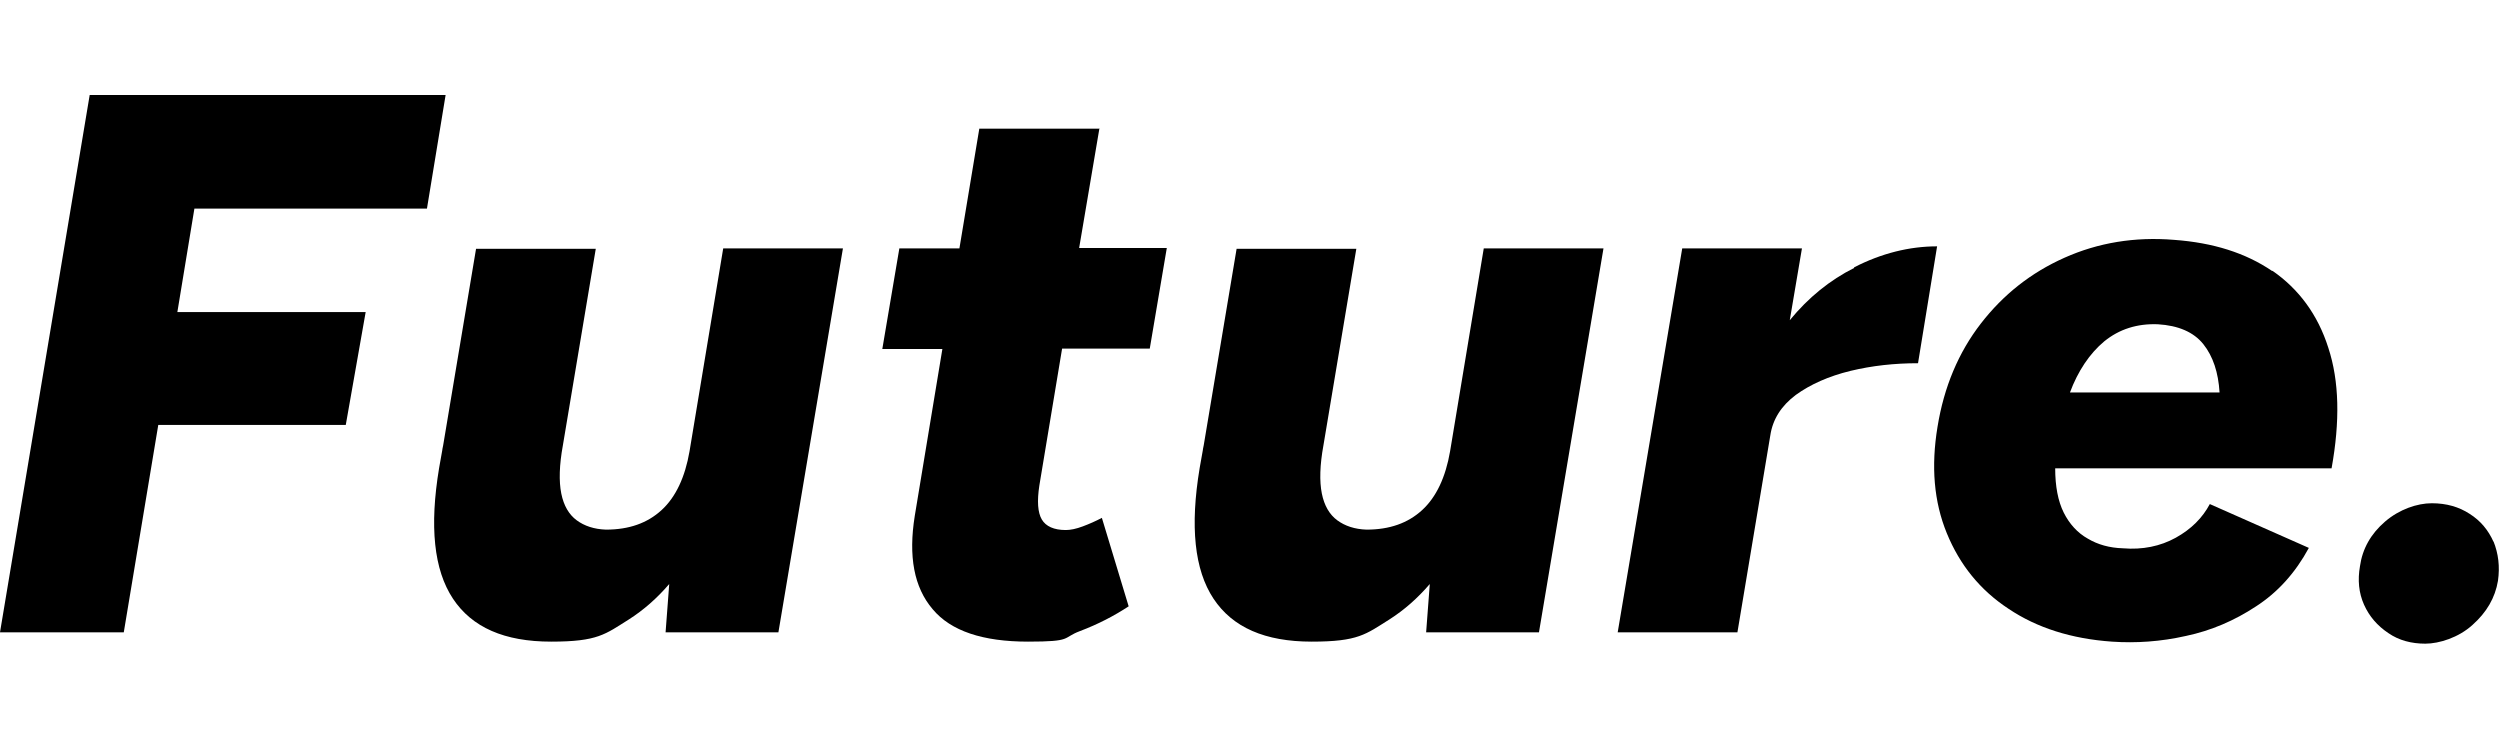
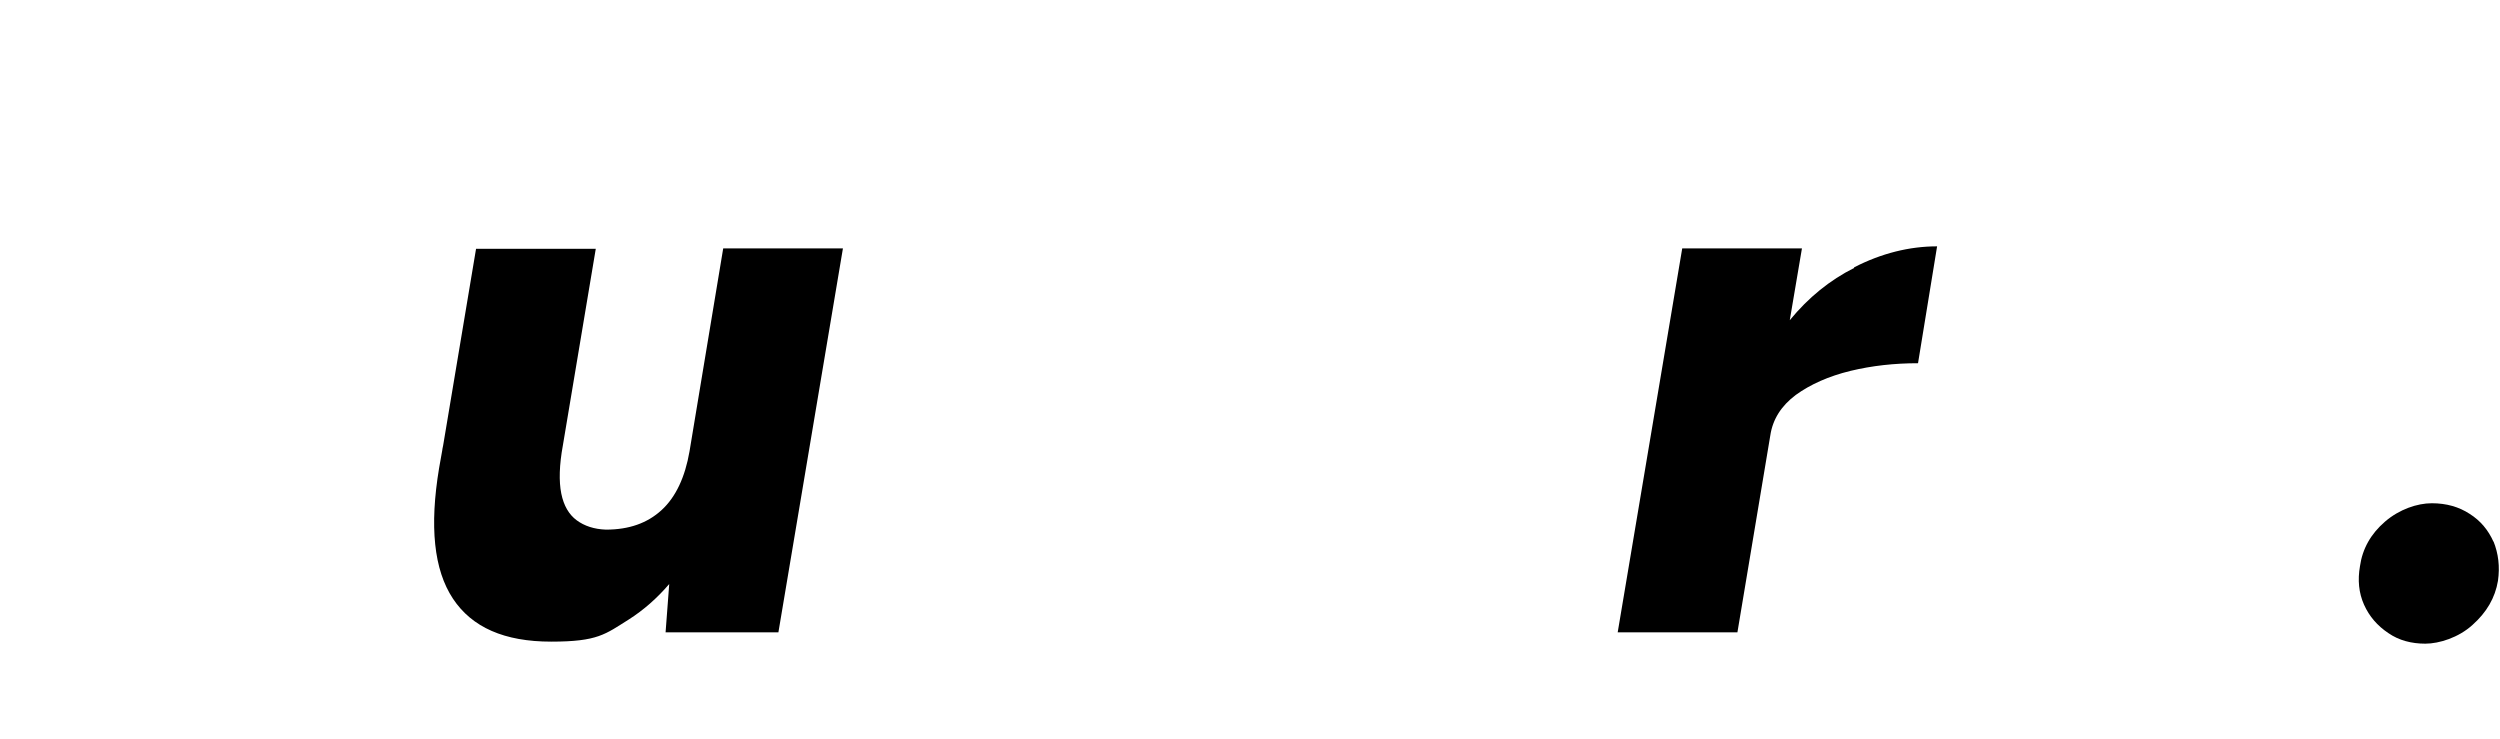
<svg xmlns="http://www.w3.org/2000/svg" id="_レイヤー_2" version="1.1" viewBox="0 0 616 182">
  <g id="_レイヤー_2-2">
-     <polygon points="105.2 51.4 109.8 23.4 22.1 23.4 0 155.8 30.5 155.8 39 104.7 85.2 104.7 90.1 76.9 43.7 76.9 47.9 51.4 105.2 51.4" />
    <path d="M169.9,111.2c-1.1,6.4-3.4,11.3-6.9,14.5-3.5,3.2-8,4.8-13.7,4.8-2.9-.1-5.3-.9-7.2-2.3-1.9-1.4-3.2-3.6-3.8-6.6-.6-3-.5-7,.4-11.9l8.1-48.4h-29.5l-8.1,48.4h0l-.2,1h0q0,.1,0,.1l-.8,4.5c-2.4,14.4-1.3,25.1,3.4,32.2,4.7,7.1,12.7,10.6,24.2,10.6s13.3-1.8,19.2-5.5c3.6-2.3,6.9-5.2,9.9-8.7l-.9,11.9h27.8l15.9-94.6h-29.5l-8.3,50Z" />
-     <path d="M270.8,31.7h-29.5l-4.9,29.5h-14.8l-4.2,24.8h14.8l-6.8,41.1c-1.6,10-.2,17.6,4.4,23,4.5,5.4,12.4,8,23.5,8s8.3-.9,12.8-2.6c4.5-1.7,8.5-3.8,12-6.1l-6.6-21.8c-1.5.8-3.1,1.5-4.7,2.1-1.6.6-3,.9-4.2.9-2.9,0-4.9-.9-5.9-2.6-1-1.7-1.2-4.5-.6-8.4l5.6-33.7h21.6l4.2-24.8h-21.6l5-29.5Z" />
-     <path d="M357.3,111.2c-1.1,6.4-3.4,11.3-6.9,14.5-3.5,3.2-8,4.8-13.7,4.8-2.9-.1-5.3-.9-7.2-2.3-1.9-1.4-3.2-3.6-3.8-6.6-.6-3-.5-7,.4-11.9l8.1-48.4h-29.5l-8.1,48.4h0l-.2,1h0q0,.1,0,.1l-.8,4.5c-2.4,14.4-1.3,25.1,3.4,32.2,4.7,7.1,12.7,10.6,24.2,10.6s13.3-1.8,19.2-5.5c3.6-2.3,6.9-5.2,9.9-8.7l-.9,11.9h27.8l15.9-94.6h-29.5l-8.3,50Z" />
    <path d="M456.9,66c-6,3-11.3,7.3-15.9,12.9l3-17.7h-29.5l-15.9,94.6h29.5l8.1-48.5c.6-4,2.7-7.3,6.3-10,3.6-2.6,8.1-4.6,13.4-5.9,5.4-1.3,10.9-1.9,16.7-1.9l4.7-28.8c-6.8,0-13.7,1.7-20.5,5.2Z" />
-     <path d="M559.9,66.8c-6.6-4.5-14.6-7-24.2-7.7-9.7-.8-18.7.7-27,4.4-8.3,3.7-15.1,9.1-20.6,16.2-5.5,7.1-9.1,15.6-10.7,25.5-1.6,9.7-.9,18.4,2.3,26.2,3.2,7.8,8.2,14,15.2,18.6,7,4.7,15.5,7.4,25.5,8.1,5.9.4,12,0,18.2-1.4,6.2-1.3,12-3.8,17.3-7.3,5.4-3.5,9.7-8.3,13-14.4l-24.4-10.8c-1.8,3.4-4.6,6.2-8.4,8.3-3.8,2.1-8.2,3-13,2.6-3.3-.1-6.2-.9-8.7-2.4-2.5-1.4-4.5-3.6-5.9-6.4-1.4-2.8-2.1-6.5-2.1-10.9h68.1c2.1-11.6,1.9-21.5-.8-29.7-2.6-8.2-7.3-14.5-13.8-19ZM510,96.8c2-5.4,4.9-9.7,8.5-12.7,3.7-3,8.1-4.4,13.2-4.2,5,.3,8.8,1.9,11.2,4.9,2.4,3,3.7,7,4,11.9h-36.9Z" />
    <path d="M614.4,133.5c-1.3-2.9-3.2-5.2-5.9-6.9-2.6-1.7-5.7-2.6-9.3-2.6s-8,1.5-11.5,4.5c-3.5,3-5.6,6.7-6.2,11-.6,3.4-.3,6.6,1,9.5,1.3,2.9,3.3,5.2,6,7,2.6,1.8,5.7,2.6,9.1,2.6s8.2-1.5,11.6-4.6c3.5-3.1,5.6-6.7,6.3-10.9.5-3.5.1-6.7-1.1-9.7Z" />
  </g>
</svg>